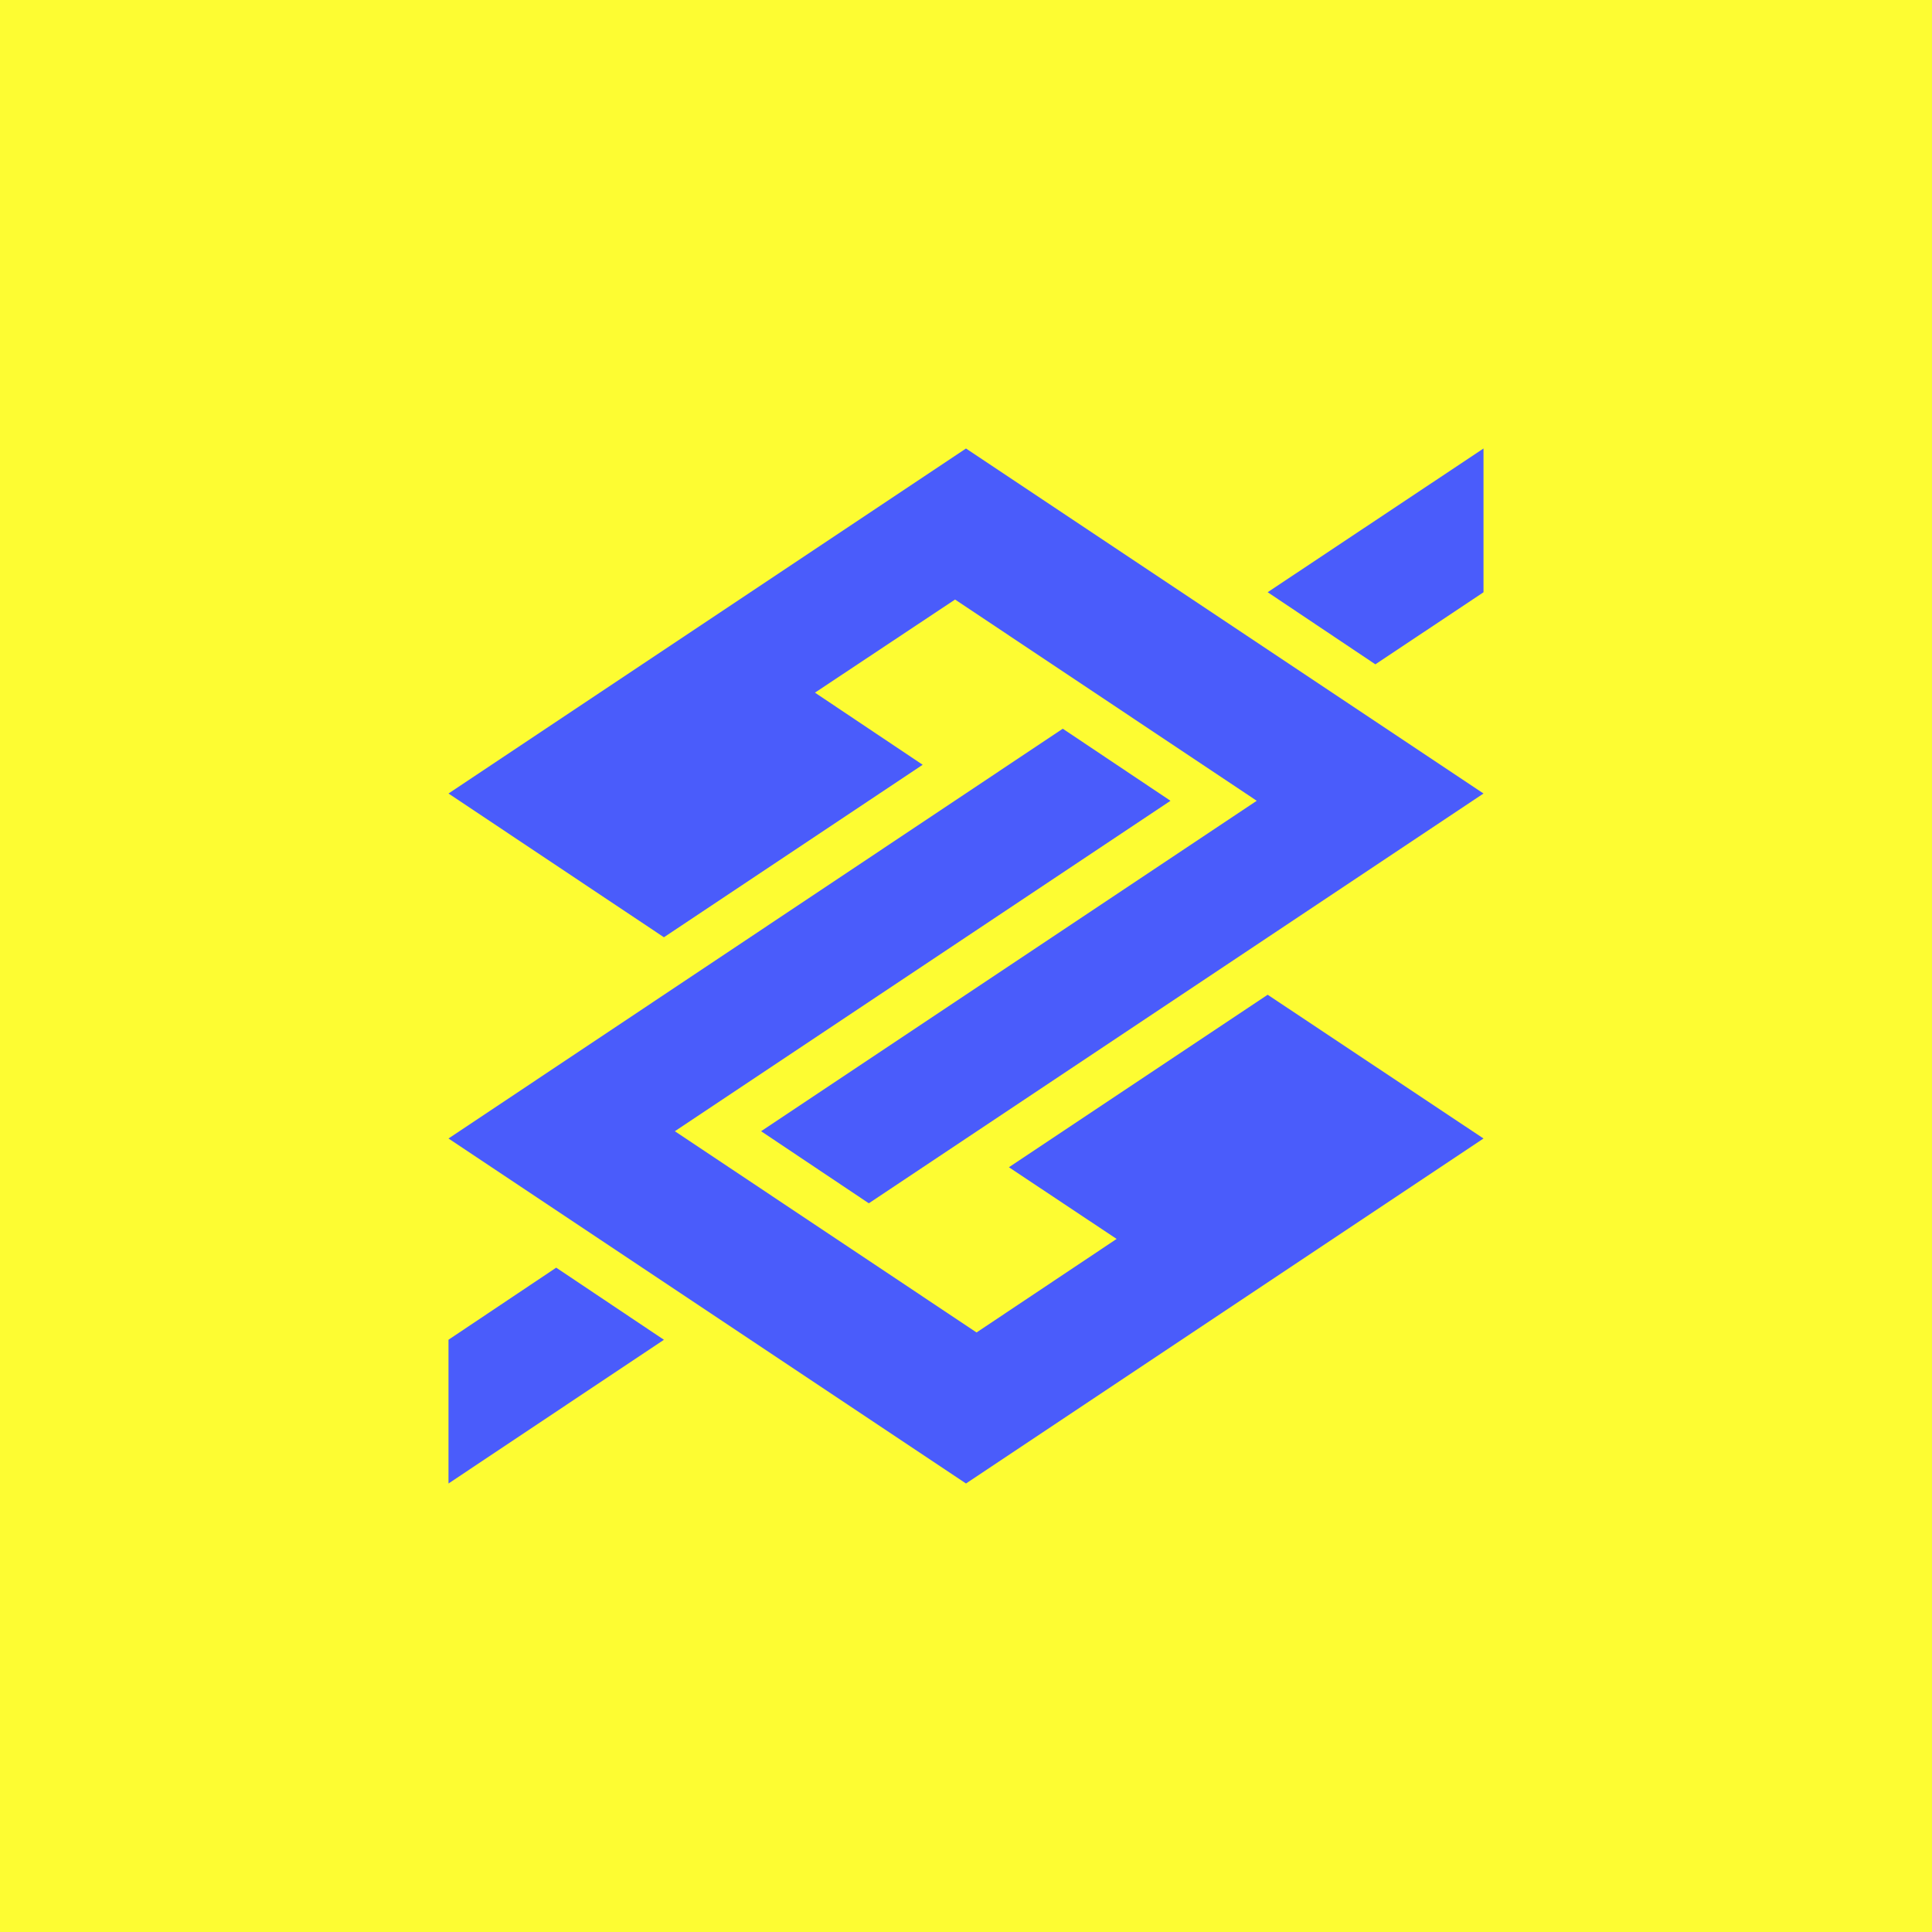
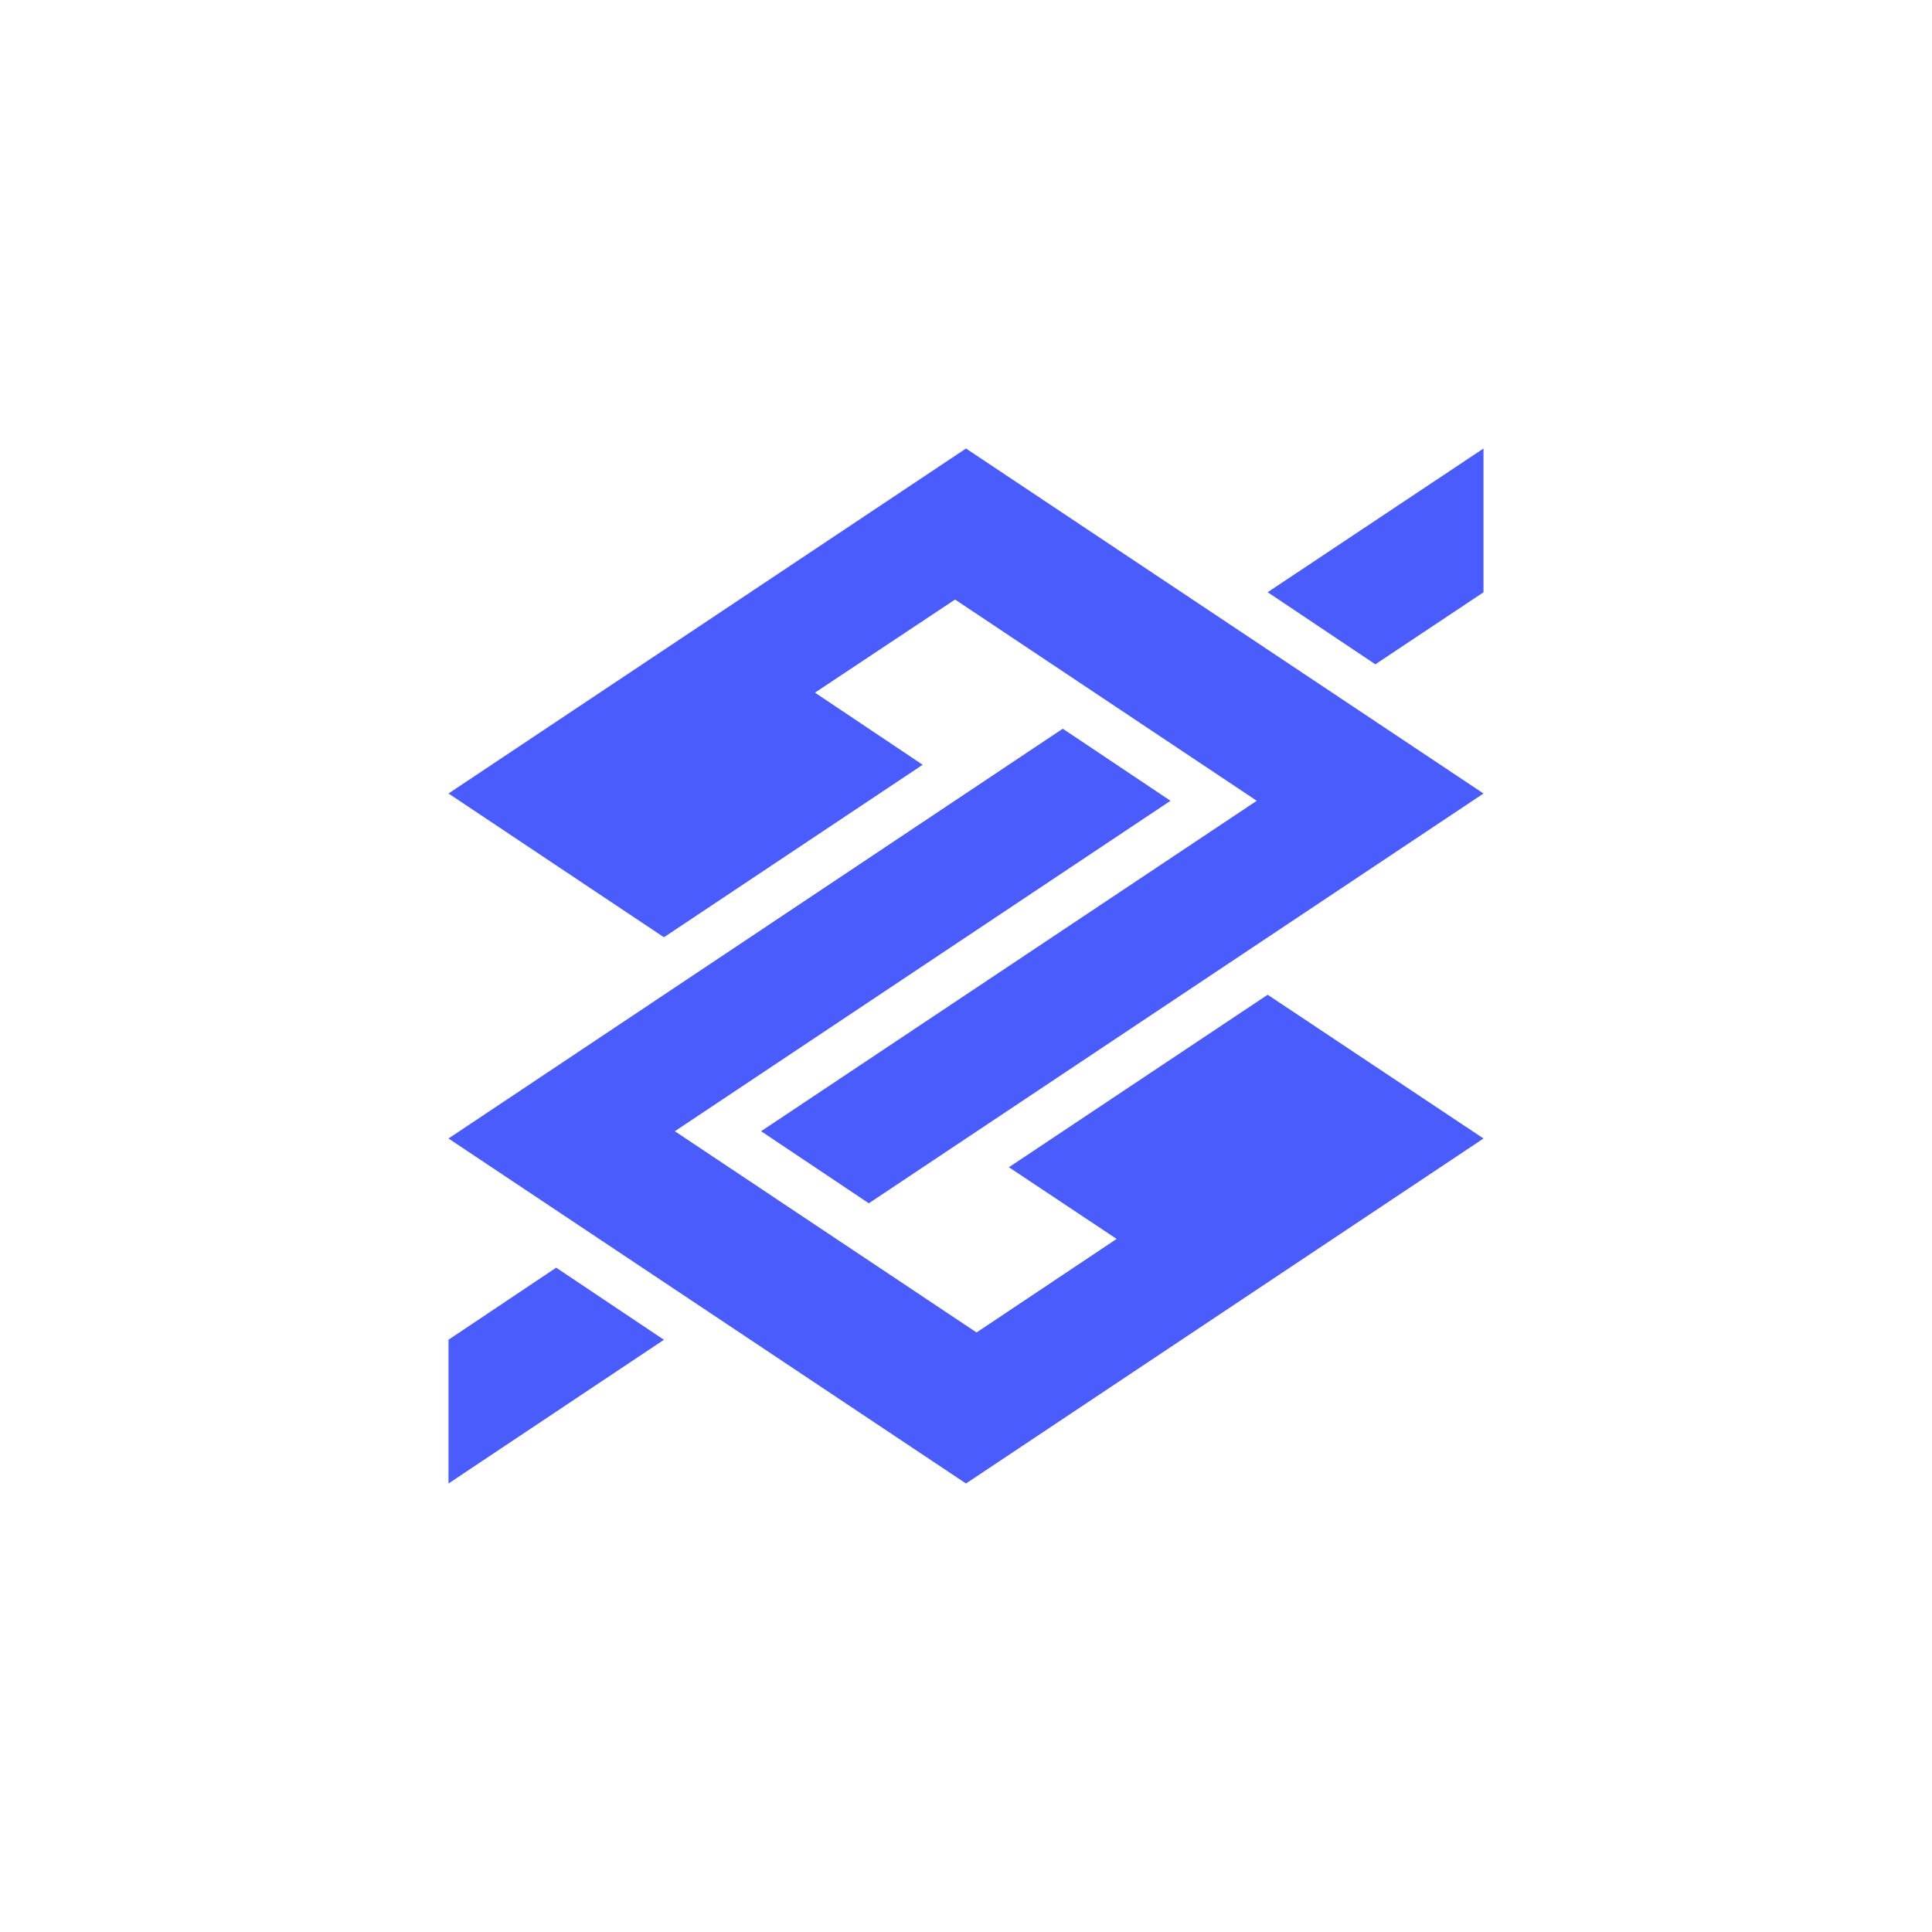
<svg xmlns="http://www.w3.org/2000/svg" width="56" height="56" fill="none">
-   <path fill="#FDFC32" d="M0 0h56v56H0z" />
  <path fill="#4A5CFB" fill-rule="evenodd" d="m13 23 6.244 4.167 7.5-5-3.122-2.09 4.061-2.699 8.744 5.833-14.366 9.578 3.122 2.089L43 23 28 13zm30 10-6.256-4.167-7.5 5 3.122 2.078-4.06 2.711-8.745-5.833 14.366-9.578-3.122-2.089L13 33l15 10zm0-15.833-3.134 2.089-3.122-2.09L43 13zM13 38.833l3.122-2.089 3.122 2.09L13 43z" clip-rule="evenodd" />
</svg>